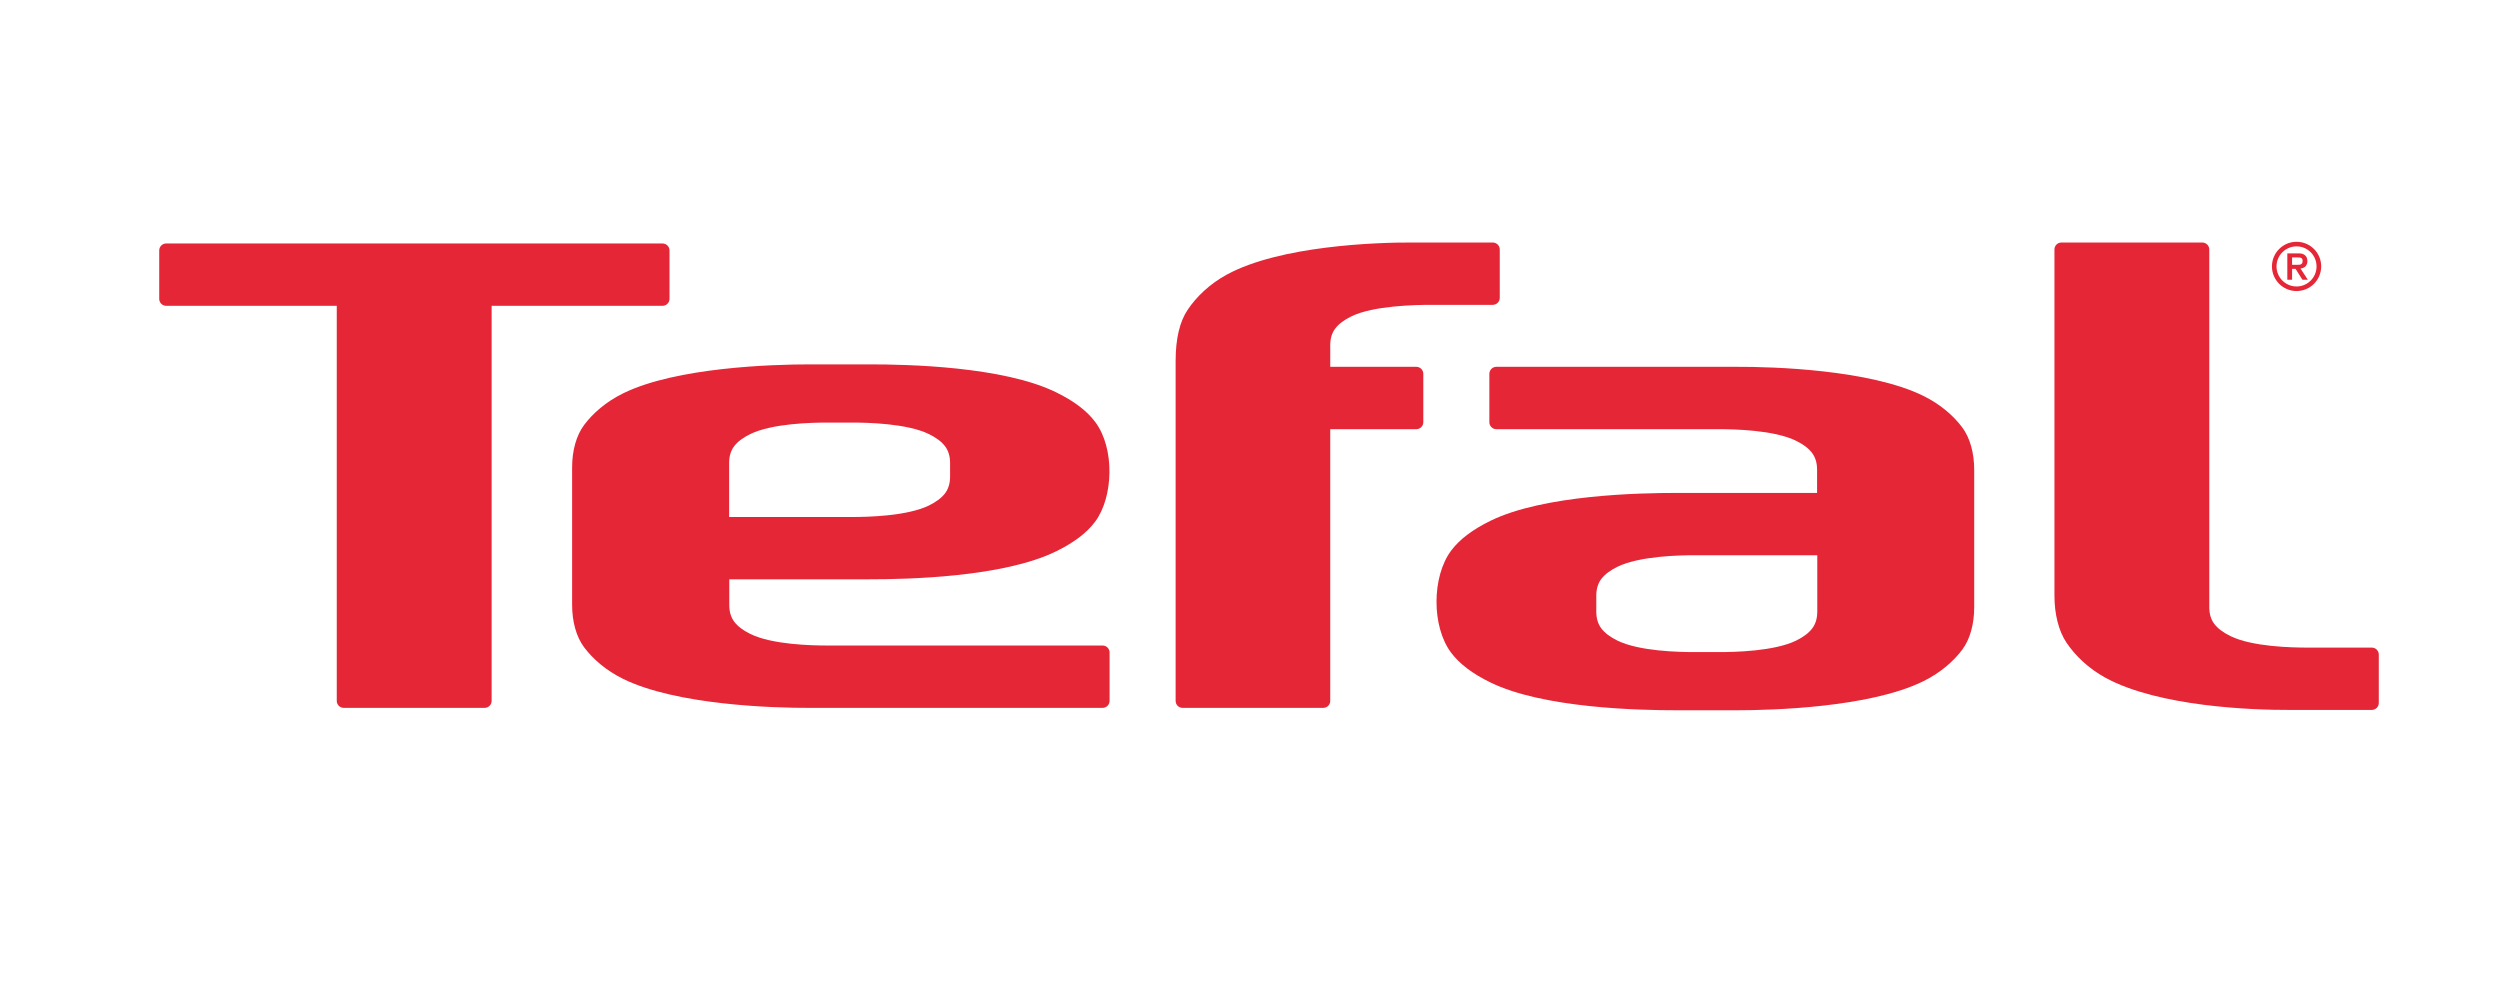
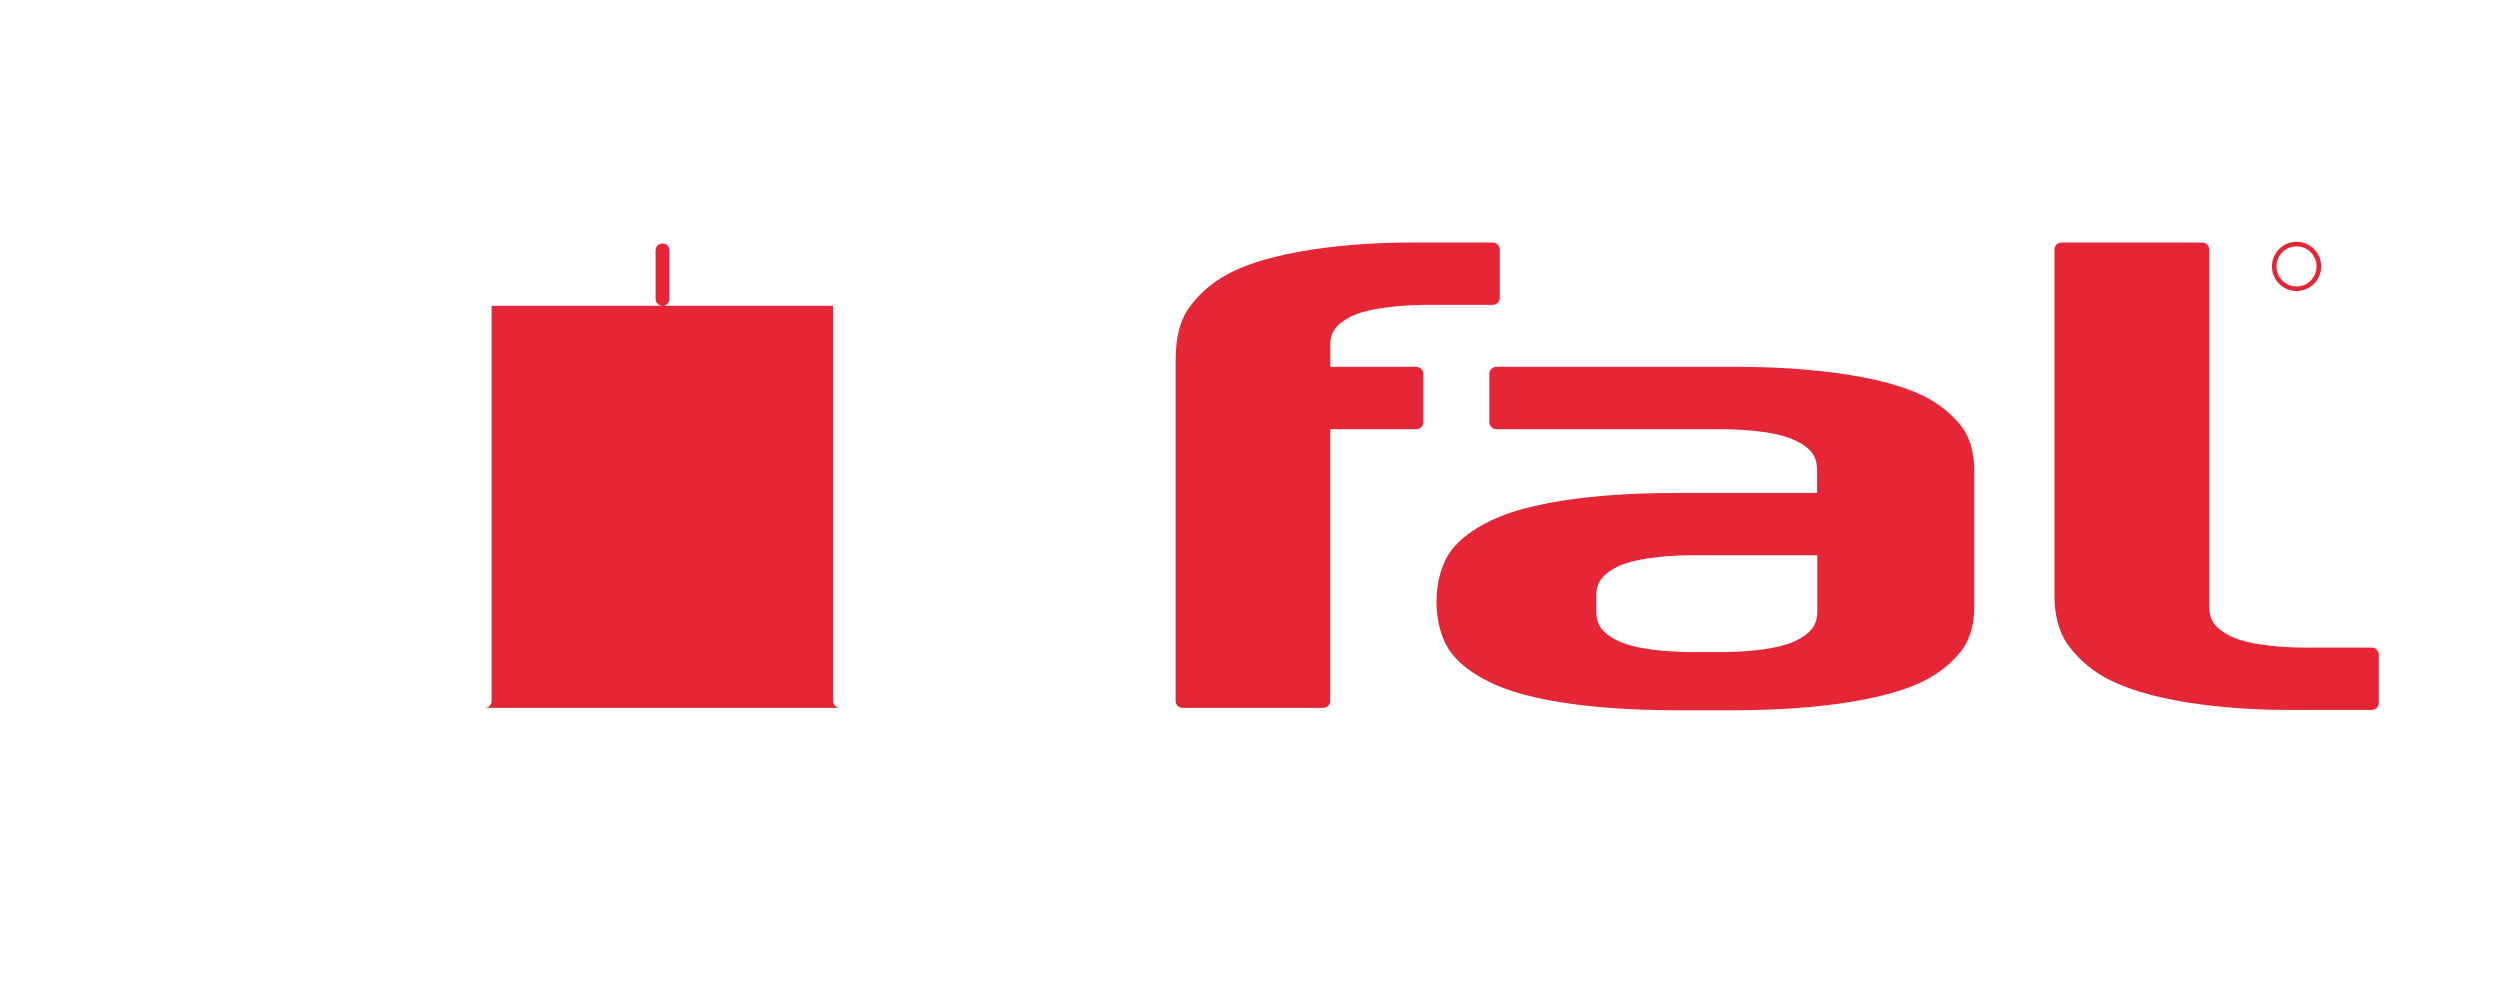
<svg xmlns="http://www.w3.org/2000/svg" xmlns:ns1="http://ns.adobe.com/AdobeIllustrator/10.0/" version="1.1" ns1:viewOrigin="17.75 -1.875" ns1:rulerOrigin="-17.75 66.25" ns1:pageBounds="17.75 -1.875 181.25 -66.25" x="0px" y="0px" width="163.5px" height="64.375px" viewBox="0 0 163.5 64.375" style="enable-background:new 0 0 163.5 64.375;" xml:space="preserve">
  <g id="Calque_1" ns1:layer="yes" ns1:dimmedPercent="50" ns1:rgbTrio="#4F008000FFFF">
    <path ns1:knockout="Off" style="fill:#E52636;" d="M155.114,46.429c0.255,0,0.459-0.203,0.459-0.456v-3.164   c0-0.252-0.204-0.456-0.459-0.456h-4.216c-0.988,0-3.597-0.05-5.031-0.754c-0.47-0.231-0.824-0.492-1.057-0.802   c-0.215-0.287-0.323-0.646-0.323-1.093V16.317c0-0.251-0.205-0.456-0.457-0.456h-9.216c-0.252,0-0.453,0.205-0.453,0.456v22.642   c0,1.196,0.272,2.306,0.791,3.077c0.563,0.832,1.421,1.676,2.557,2.295c3.479,1.893,9.634,2.11,12.027,2.098H155.114" />
-     <path ns1:knockout="Off" style="fill:#E52636;" d="M31.698,46.294c0.252,0,0.455-0.203,0.455-0.456V20H43.33   c0.252,0,0.456-0.205,0.456-0.456v-3.164c0-0.252-0.204-0.457-0.456-0.457H10.869c-0.251,0-0.456,0.204-0.456,0.457v3.164   c0,0.251,0.204,0.456,0.456,0.456h11.155v25.838c0,0.253,0.204,0.456,0.457,0.456H31.698" />
-     <path ns1:knockout="Off" style="fill:#E52636;" d="M62.136,31.163c0,0.445-0.11,0.806-0.325,1.094   c-0.232,0.309-0.587,0.569-1.056,0.801c-1.436,0.704-4.043,0.754-5.032,0.754h-8.038v-3.527c0-0.445,0.109-0.805,0.324-1.094   c0.232-0.31,0.587-0.571,1.055-0.801c1.436-0.703,4.044-0.754,5.033-0.754h1.626c0.989,0,3.597,0.051,5.032,0.754   c0.469,0.229,0.823,0.491,1.056,0.801c0.215,0.289,0.325,0.648,0.325,1.094V31.163 M72.111,46.294c0.252,0,0.456-0.205,0.456-0.457   v-3.164c0-0.252-0.204-0.456-0.456-0.456H54.108c-0.988,0-3.597-0.051-5.033-0.755c-0.468-0.229-0.822-0.492-1.055-0.801   c-0.215-0.287-0.325-0.647-0.325-1.092v-1.683h9.183c2.394,0,8.709-0.122,12.187-1.827c1.137-0.556,1.994-1.189,2.556-1.94   c1.195-1.597,1.301-4.794,0.008-6.521c-0.561-0.75-1.419-1.383-2.556-1.94c-3.478-1.706-9.793-1.828-12.187-1.828h-3.94   c-2.394,0-8.708,0.186-12.186,1.891c-1.136,0.558-1.994,1.316-2.556,2.069c-0.52,0.693-0.787,1.693-0.787,2.77v9.004   c0,1.078,0.267,2.078,0.787,2.772c0.562,0.75,1.419,1.509,2.556,2.066c3.478,1.706,9.792,1.903,12.186,1.892H72.111z" />
+     <path ns1:knockout="Off" style="fill:#E52636;" d="M31.698,46.294c0.252,0,0.455-0.203,0.455-0.456V20H43.33   c0.252,0,0.456-0.205,0.456-0.456v-3.164c0-0.252-0.204-0.457-0.456-0.457c-0.251,0-0.456,0.204-0.456,0.457v3.164   c0,0.251,0.204,0.456,0.456,0.456h11.155v25.838c0,0.253,0.204,0.456,0.457,0.456H31.698" />
    <path ns1:knockout="Off" style="fill:#E52636;" d="M118.85,40c0,0.443-0.111,0.804-0.326,1.092c-0.231,0.309-0.586,0.572-1.055,0.802   c-1.437,0.703-4.044,0.753-5.032,0.753h-1.627c-0.988,0-3.596-0.05-5.033-0.753c-0.467-0.229-0.821-0.493-1.055-0.802   c-0.214-0.288-0.324-0.648-0.324-1.092v-1.039c0-0.444,0.11-0.805,0.324-1.092c0.233-0.311,0.588-0.571,1.055-0.801   c1.438-0.704,4.045-0.756,5.033-0.756h8.04V40 M128.329,27.95c-0.562-0.751-1.421-1.511-2.557-2.067   c-3.478-1.705-9.793-1.904-12.187-1.893l-4.918-0.001l-0.003,0.001H97.861c-0.253,0-0.457,0.208-0.457,0.458v3.163   c0,0.252,0.204,0.458,0.457,0.458h14.563c0.986,0,3.595,0.05,5.032,0.754c0.469,0.229,0.823,0.491,1.056,0.803   c0.214,0.286,0.325,0.646,0.325,1.091v1.52h-9.185c-2.393,0-8.707,0.121-12.186,1.828c-1.136,0.558-1.994,1.19-2.557,1.94   c-1.275,1.706-1.285,4.972-0.008,6.678c0.562,0.752,1.421,1.385,2.557,1.941c3.477,1.705,9.792,1.827,12.186,1.827h3.94   c2.394,0,8.709-0.186,12.187-1.891c1.136-0.556,1.994-1.316,2.557-2.066c0.519-0.694,0.785-1.694,0.785-2.773v-8.999   C129.114,29.646,128.848,28.646,128.329,27.95z" />
-     <path ns1:knockout="Off" style="fill:#E52636;" d="M149.902,17.583h0.228l0.449,0.713h0.354l-0.48-0.734   c0.311-0.035,0.45-0.237,0.45-0.483c0-0.313-0.188-0.508-0.554-0.508h-0.758v1.725h0.311V17.583 M149.902,17.317v-0.482h0.352   c0.172,0,0.337,0.011,0.337,0.222c0,0.253-0.146,0.261-0.359,0.261H149.902" />
    <path ns1:knockout="Off" style="fill:#E52636;" d="M150.194,18.735c-0.722,0-1.309-0.586-1.309-1.311   c0-0.727,0.587-1.311,1.309-1.311c0.724,0,1.308,0.584,1.308,1.311C151.502,18.149,150.918,18.735,150.194,18.735 M150.194,15.813   c-0.886,0-1.609,0.721-1.609,1.611c0,0.886,0.724,1.61,1.609,1.61c0.892,0,1.612-0.724,1.612-1.61   C151.807,16.534,151.086,15.813,150.194,15.813" />
    <path ns1:knockout="Off" style="fill:#E52636;" d="M76.887,45.838c0,0.252,0.199,0.456,0.451,0.456h9.205   c0.251,0,0.455-0.204,0.455-0.456V28.069h5.631c0.252,0,0.455-0.206,0.455-0.458v-3.163c0-0.25-0.203-0.458-0.455-0.458h-5.631   v-1.405c0-0.446,0.106-0.807,0.324-1.093c0.23-0.31,0.586-0.572,1.054-0.801c1.438-0.705,4.218-0.755,5.206-0.755h4.044   c0.252,0,0.458-0.204,0.458-0.455v-3.165c0-0.251-0.206-0.456-0.458-0.456H92.42c-2.393-0.014-8.708,0.206-12.186,2.099   c-1.136,0.618-1.994,1.461-2.556,2.295c-0.521,0.771-0.792,1.88-0.792,3.357V45.838" />
  </g>
</svg>